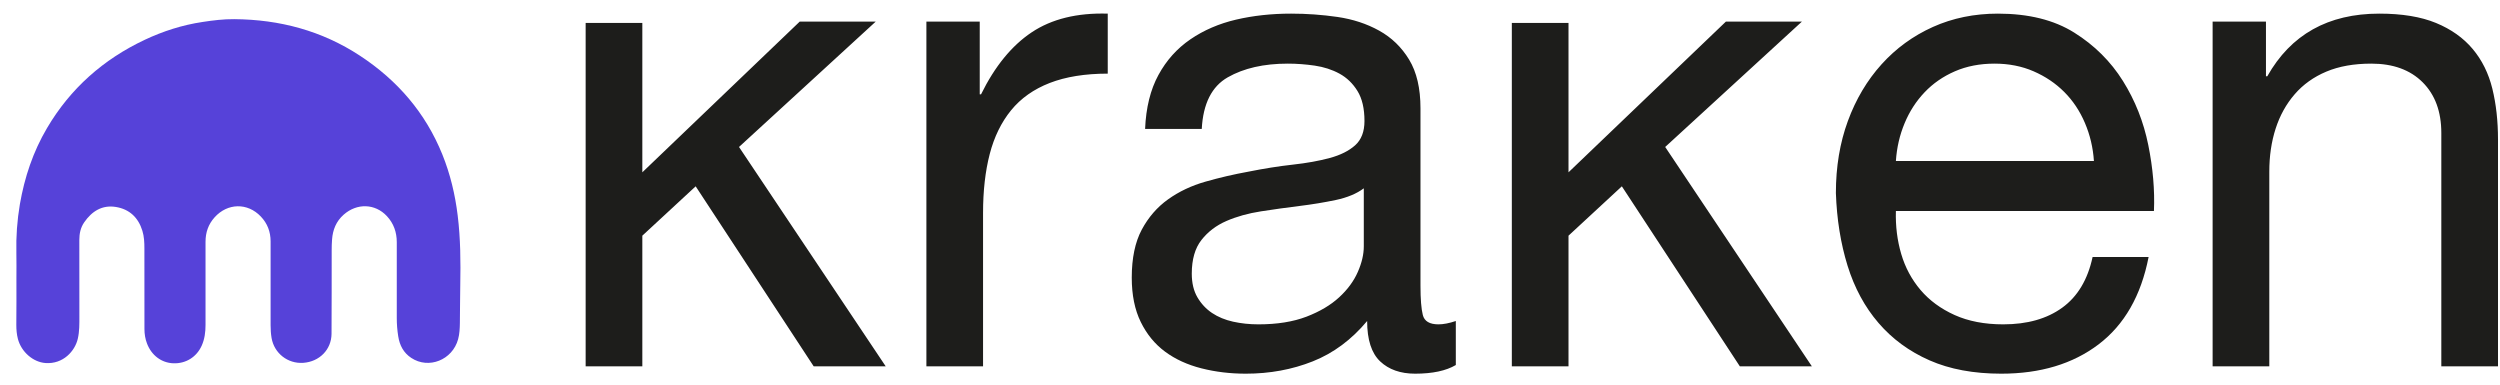
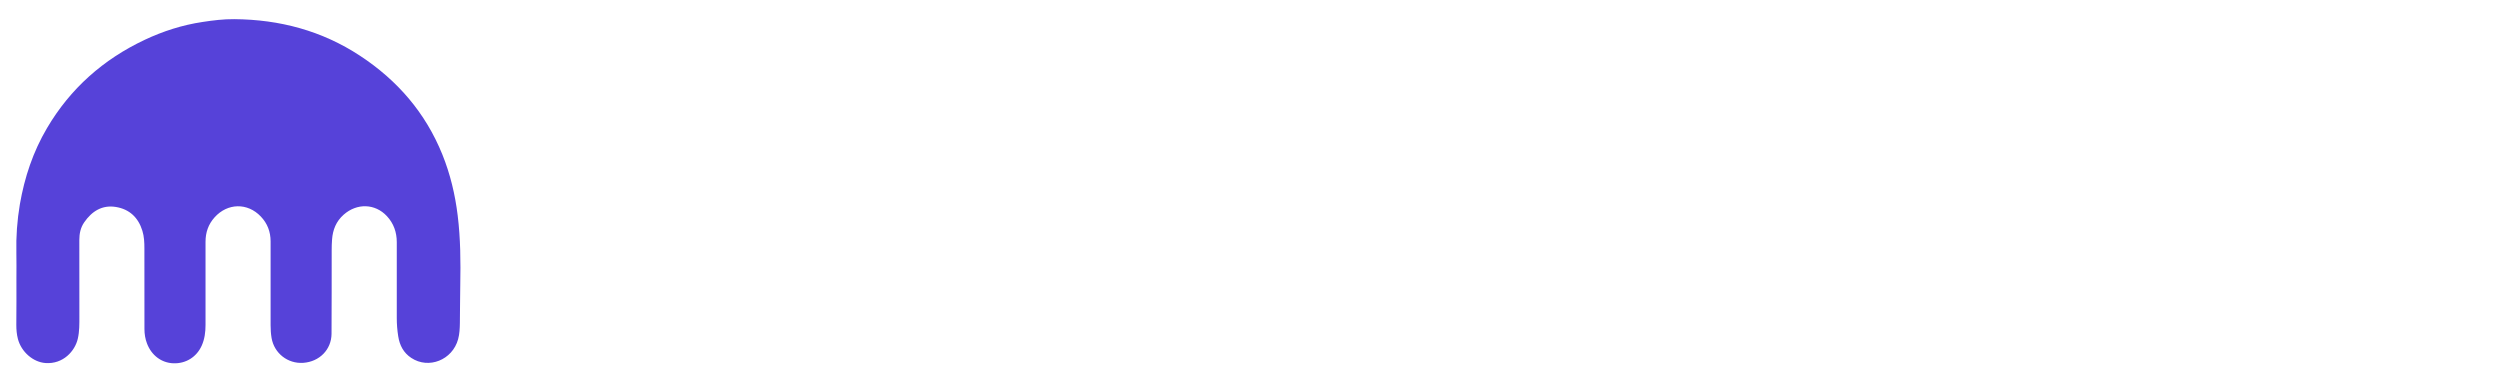
<svg xmlns="http://www.w3.org/2000/svg" width="104" height="16" viewBox="0 0 104 16" fill="none">
  <g clip-path="url(#clip0_36_305)">
    <path d="M0.683 11.579C0.683 11.227 0.689 10.875 0.681 10.524C0.665 9.842 0.713 9.169 0.827 8.495C1.022 7.372 1.376 6.311 1.955 5.33C2.926 3.681 4.295 2.471 6.019 1.657C6.785 1.296 7.587 1.04 8.425 0.914C8.862 0.847 9.3 0.793 9.744 0.797C11.631 0.811 13.39 1.277 14.976 2.319C16.532 3.34 17.7 4.691 18.401 6.425C18.731 7.241 18.934 8.093 19.04 8.966C19.159 9.929 19.165 10.896 19.147 11.864C19.137 12.387 19.139 12.909 19.131 13.432C19.127 13.659 19.119 13.886 19.058 14.11C18.823 14.974 17.834 15.37 17.109 14.889C16.785 14.676 16.624 14.363 16.566 13.989C16.526 13.738 16.506 13.484 16.506 13.229C16.506 12.178 16.506 11.125 16.506 10.073C16.506 9.661 16.377 9.295 16.096 8.992C15.603 8.463 14.847 8.443 14.295 8.932C13.985 9.207 13.844 9.557 13.814 9.959C13.802 10.11 13.798 10.26 13.798 10.411C13.796 11.571 13.8 12.729 13.792 13.888C13.786 14.546 13.286 15.048 12.616 15.094C11.973 15.139 11.408 14.698 11.298 14.063C11.268 13.888 11.257 13.711 11.257 13.533C11.257 12.367 11.259 11.201 11.257 10.035C11.255 9.641 11.125 9.295 10.849 9.006C10.297 8.425 9.465 8.443 8.928 9.04C8.665 9.332 8.55 9.671 8.55 10.059C8.55 11.211 8.548 12.365 8.55 13.517C8.55 13.814 8.514 14.105 8.391 14.379C8.178 14.853 7.732 15.131 7.213 15.113C6.721 15.096 6.305 14.787 6.116 14.292C6.041 14.098 6.009 13.892 6.009 13.683C6.011 12.568 6.011 11.452 6.007 10.337C6.007 10.089 5.997 9.84 5.923 9.601C5.754 9.052 5.388 8.703 4.823 8.61C4.249 8.516 3.822 8.787 3.503 9.249C3.35 9.47 3.3 9.72 3.3 9.983C3.3 11.042 3.302 12.1 3.302 13.159C3.302 13.47 3.308 13.782 3.237 14.089C3.121 14.6 2.63 15.157 1.889 15.102C1.378 15.064 0.888 14.642 0.745 14.101C0.695 13.909 0.679 13.711 0.679 13.515C0.685 12.865 0.685 12.222 0.683 11.579C0.683 11.579 0.685 11.579 0.683 11.579Z" fill="#5642D9" />
-     <path fill-rule="evenodd" clip-rule="evenodd" d="M40.895 8.86V15.24H38.538V0.9H40.757V3.923H40.812C41.385 2.758 42.088 1.898 42.92 1.343C43.752 0.789 44.806 0.53 46.082 0.567V3.063C45.139 3.063 44.335 3.193 43.669 3.451C43.004 3.71 42.467 4.089 42.06 4.589C41.654 5.088 41.358 5.694 41.173 6.406C40.988 7.118 40.895 7.936 40.895 8.86ZM26.721 9.804V15.24H24.363V0.955H26.721V7.168L33.267 0.9H36.429L30.743 6.114L36.846 15.24H33.85L28.94 7.751L26.721 9.804ZM58.87 15.545C59.591 15.545 60.155 15.425 60.562 15.185V13.354C60.285 13.447 60.044 13.493 59.841 13.493C59.471 13.493 59.254 13.363 59.189 13.104C59.124 12.845 59.092 12.439 59.092 11.884V4.506C59.092 3.673 58.934 2.998 58.62 2.481C58.306 1.963 57.89 1.561 57.372 1.274C56.854 0.987 56.276 0.798 55.638 0.705C55 0.613 54.358 0.567 53.711 0.567C52.897 0.567 52.134 0.65 51.422 0.816C50.71 0.983 50.077 1.256 49.522 1.635C48.967 2.014 48.523 2.508 48.191 3.119C47.858 3.729 47.673 4.478 47.636 5.365H49.993C50.049 4.311 50.41 3.595 51.075 3.216C51.741 2.837 52.573 2.647 53.572 2.647C53.942 2.647 54.316 2.675 54.695 2.73C55.074 2.786 55.416 2.897 55.721 3.063C56.027 3.23 56.276 3.47 56.47 3.784C56.665 4.099 56.762 4.515 56.762 5.033C56.762 5.476 56.632 5.814 56.373 6.045C56.114 6.276 55.763 6.452 55.319 6.572C54.876 6.692 54.362 6.785 53.78 6.849C53.197 6.914 52.583 7.011 51.935 7.141C51.325 7.252 50.729 7.39 50.146 7.557C49.564 7.723 49.046 7.968 48.593 8.292C48.14 8.615 47.775 9.036 47.497 9.554C47.22 10.072 47.081 10.737 47.081 11.551C47.081 12.272 47.206 12.887 47.456 13.396C47.705 13.904 48.043 14.316 48.468 14.63C48.893 14.944 49.397 15.175 49.98 15.323C50.562 15.471 51.177 15.545 51.824 15.545C52.823 15.545 53.752 15.374 54.612 15.032C55.472 14.69 56.225 14.131 56.873 13.354C56.873 14.131 57.053 14.69 57.413 15.032C57.774 15.374 58.26 15.545 58.87 15.545ZM51.297 13.382C51.63 13.456 51.981 13.493 52.351 13.493C53.128 13.493 53.794 13.386 54.349 13.174C54.903 12.961 55.356 12.693 55.708 12.369C56.059 12.046 56.318 11.694 56.484 11.315C56.651 10.936 56.734 10.58 56.734 10.247V7.834C56.438 8.056 56.05 8.218 55.569 8.32C55.088 8.421 54.584 8.504 54.057 8.569C53.53 8.634 52.998 8.708 52.462 8.791C51.926 8.874 51.445 9.008 51.02 9.193C50.594 9.378 50.248 9.642 49.98 9.984C49.712 10.326 49.578 10.793 49.578 11.385C49.578 11.773 49.656 12.101 49.813 12.369C49.97 12.637 50.174 12.855 50.423 13.021C50.673 13.188 50.964 13.308 51.297 13.382ZM65.25 15.24V9.804L67.469 7.751L72.378 15.24H75.374L69.272 6.114L74.958 0.9H71.796L65.25 7.168V0.955H62.892V15.24H65.25ZM87.302 14.325C86.229 15.139 84.879 15.545 83.252 15.545C82.105 15.545 81.111 15.361 80.27 14.991C79.428 14.621 78.721 14.103 78.148 13.437C77.575 12.772 77.145 11.976 76.858 11.052C76.572 10.127 76.41 9.119 76.373 8.028C76.373 6.937 76.539 5.939 76.872 5.033C77.205 4.126 77.672 3.341 78.273 2.675C78.874 2.009 79.586 1.491 80.409 1.121C81.231 0.752 82.133 0.567 83.113 0.567C84.389 0.567 85.448 0.83 86.289 1.357C87.13 1.884 87.805 2.555 88.314 3.368C88.823 4.182 89.174 5.07 89.368 6.031C89.562 6.993 89.641 7.908 89.604 8.777H78.869C78.851 9.406 78.925 10.002 79.091 10.566C79.257 11.13 79.526 11.63 79.895 12.064C80.265 12.499 80.737 12.845 81.31 13.104C81.883 13.363 82.558 13.493 83.335 13.493C84.334 13.493 85.152 13.262 85.79 12.799C86.428 12.337 86.849 11.634 87.052 10.691H89.382C89.068 12.3 88.374 13.511 87.302 14.325ZM87.107 6.697H78.869C78.906 6.142 79.026 5.62 79.23 5.13C79.433 4.64 79.71 4.21 80.062 3.84C80.413 3.47 80.834 3.179 81.324 2.966C81.814 2.753 82.364 2.647 82.974 2.647C83.566 2.647 84.107 2.753 84.597 2.966C85.087 3.179 85.513 3.465 85.873 3.826C86.234 4.187 86.52 4.616 86.733 5.116C86.946 5.615 87.07 6.142 87.107 6.697ZM94.403 7.141V15.24H92.045V0.9H94.264V3.174H94.319C95.299 1.436 96.853 0.567 98.979 0.567C99.922 0.567 100.709 0.696 101.337 0.955C101.966 1.214 102.475 1.575 102.863 2.037C103.251 2.499 103.524 3.049 103.681 3.687C103.838 4.325 103.917 5.033 103.917 5.809V15.24H101.559V5.532C101.559 4.644 101.3 3.942 100.783 3.424C100.265 2.906 99.553 2.647 98.647 2.647C97.925 2.647 97.301 2.758 96.774 2.98C96.247 3.202 95.808 3.516 95.457 3.923C95.105 4.33 94.842 4.806 94.666 5.352C94.49 5.897 94.403 6.493 94.403 7.141Z" fill="#1D1D1B" />
  </g>
  <defs>
    <clipPath id="clip0_36_305">
      <rect width="104" height="16" fill="white" transform="translate(0 0)" />
    </clipPath>
  </defs>
</svg>